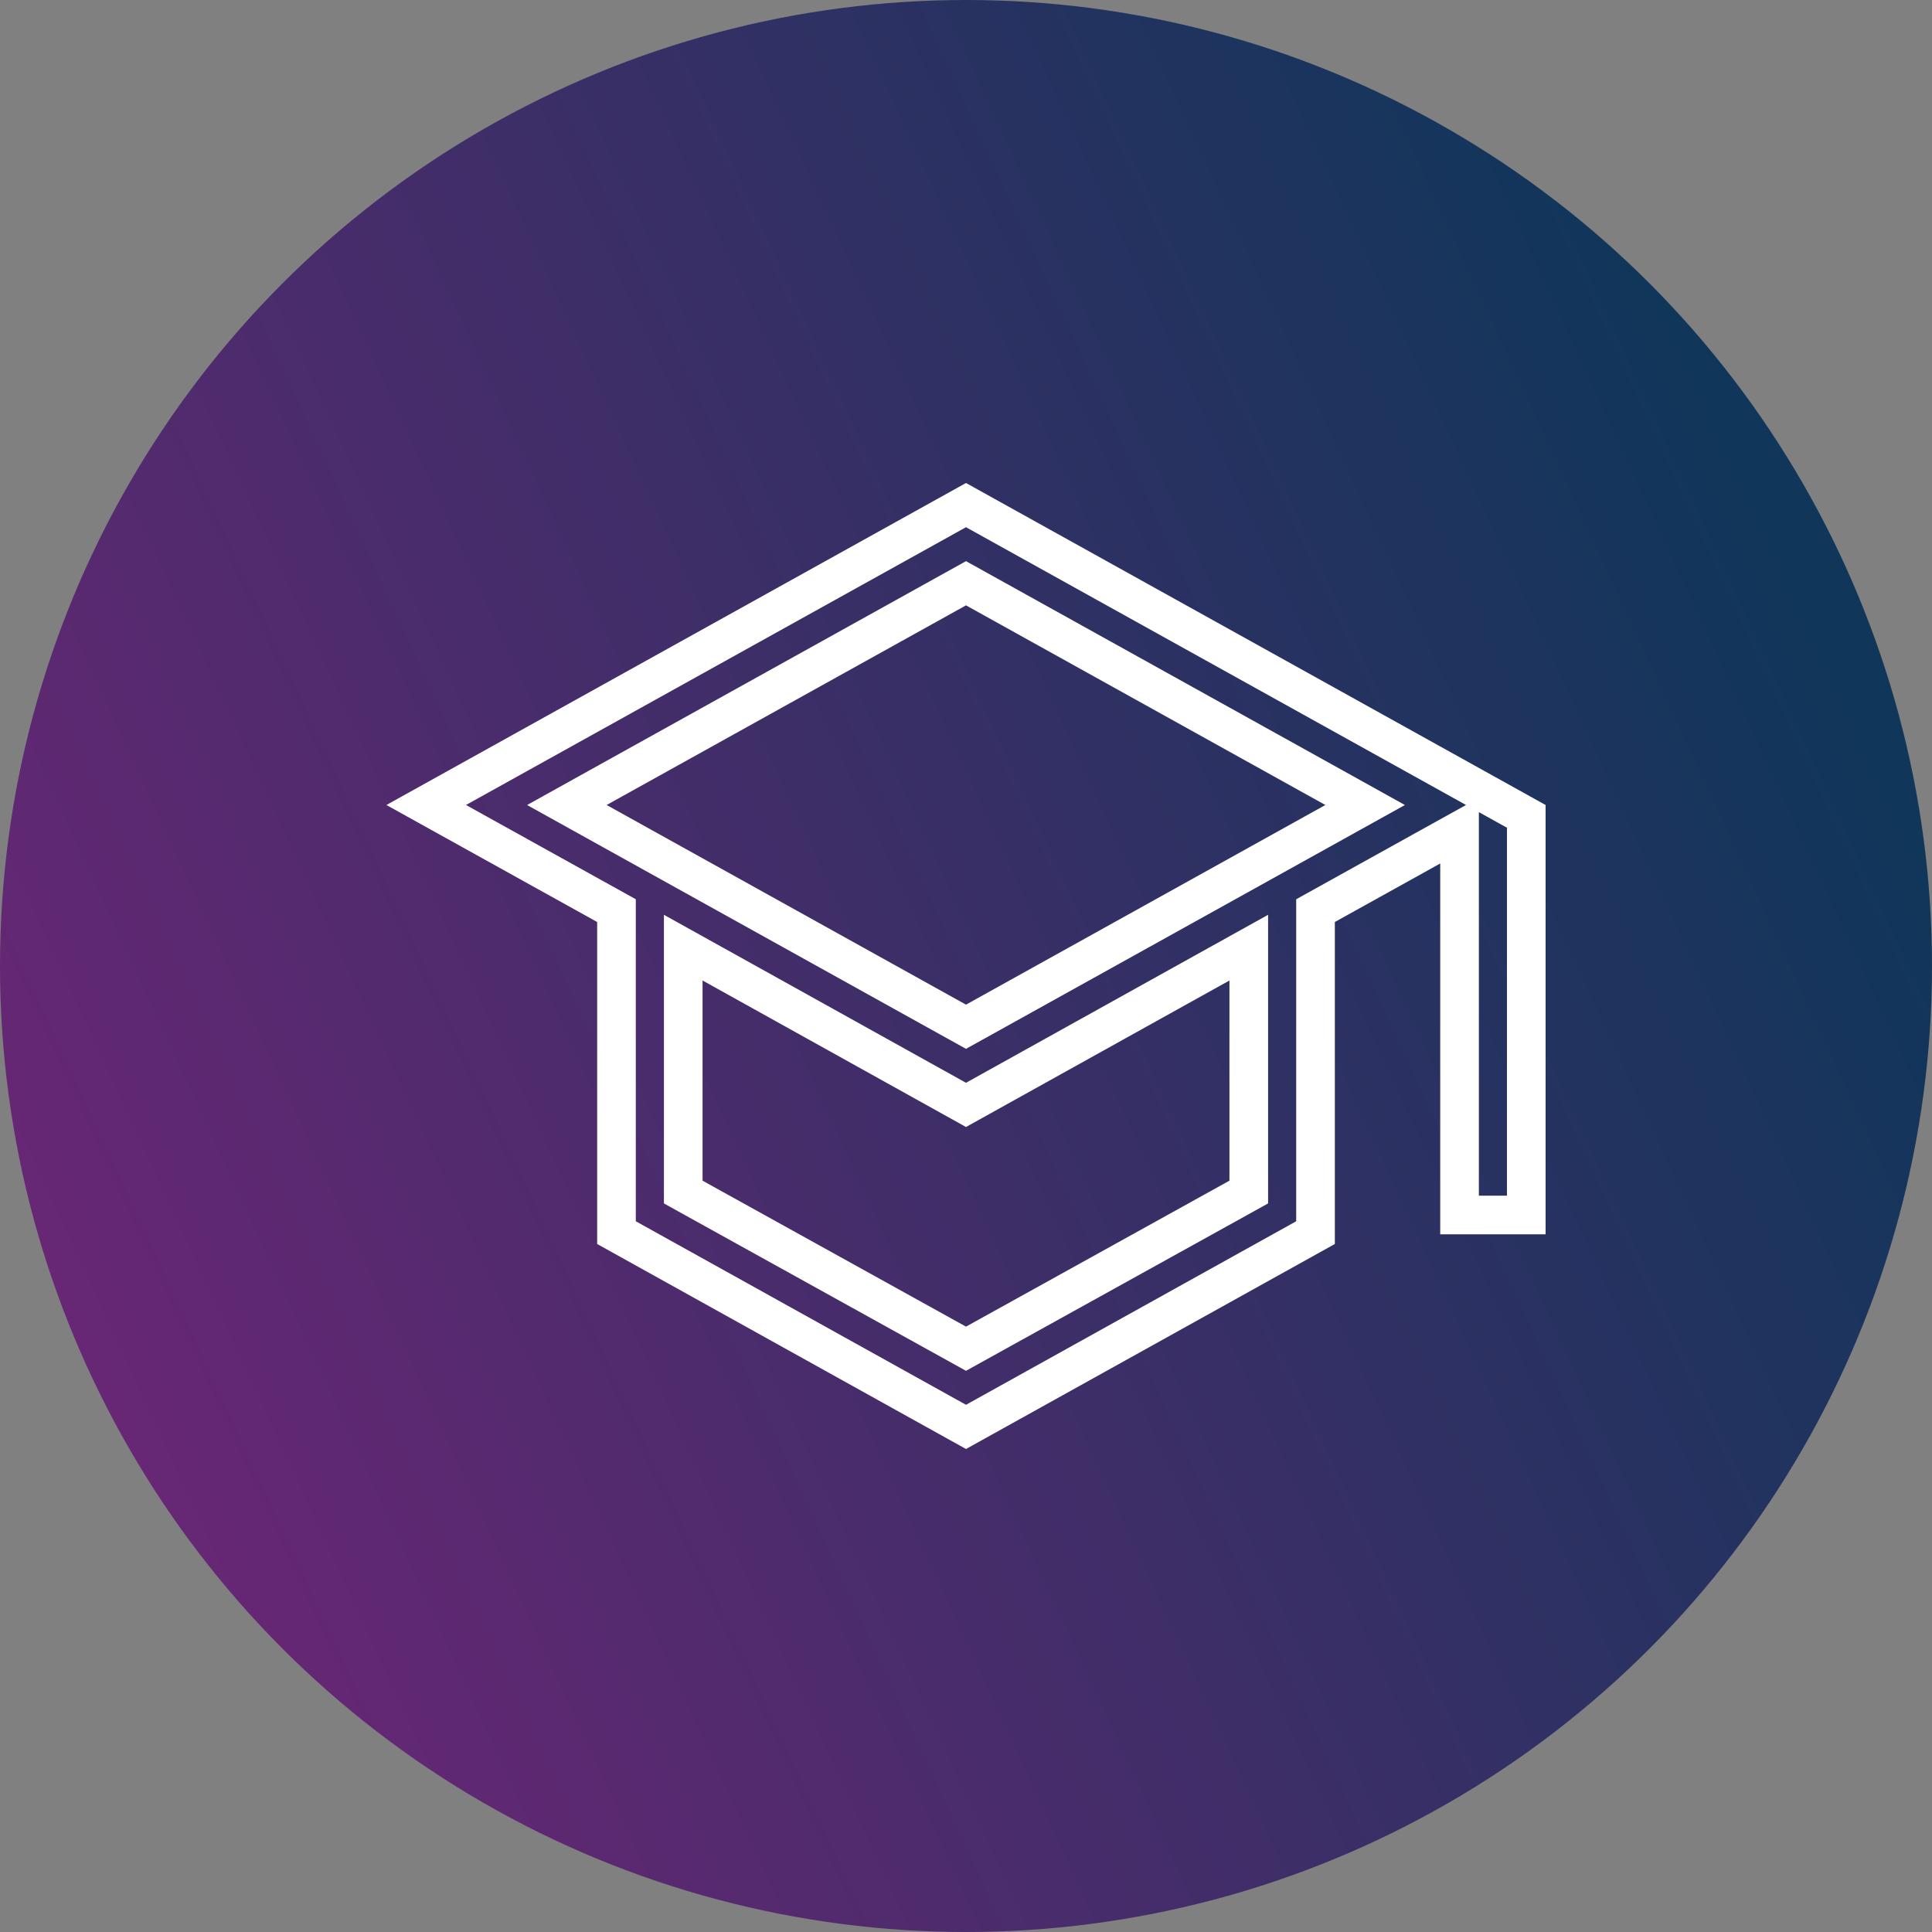
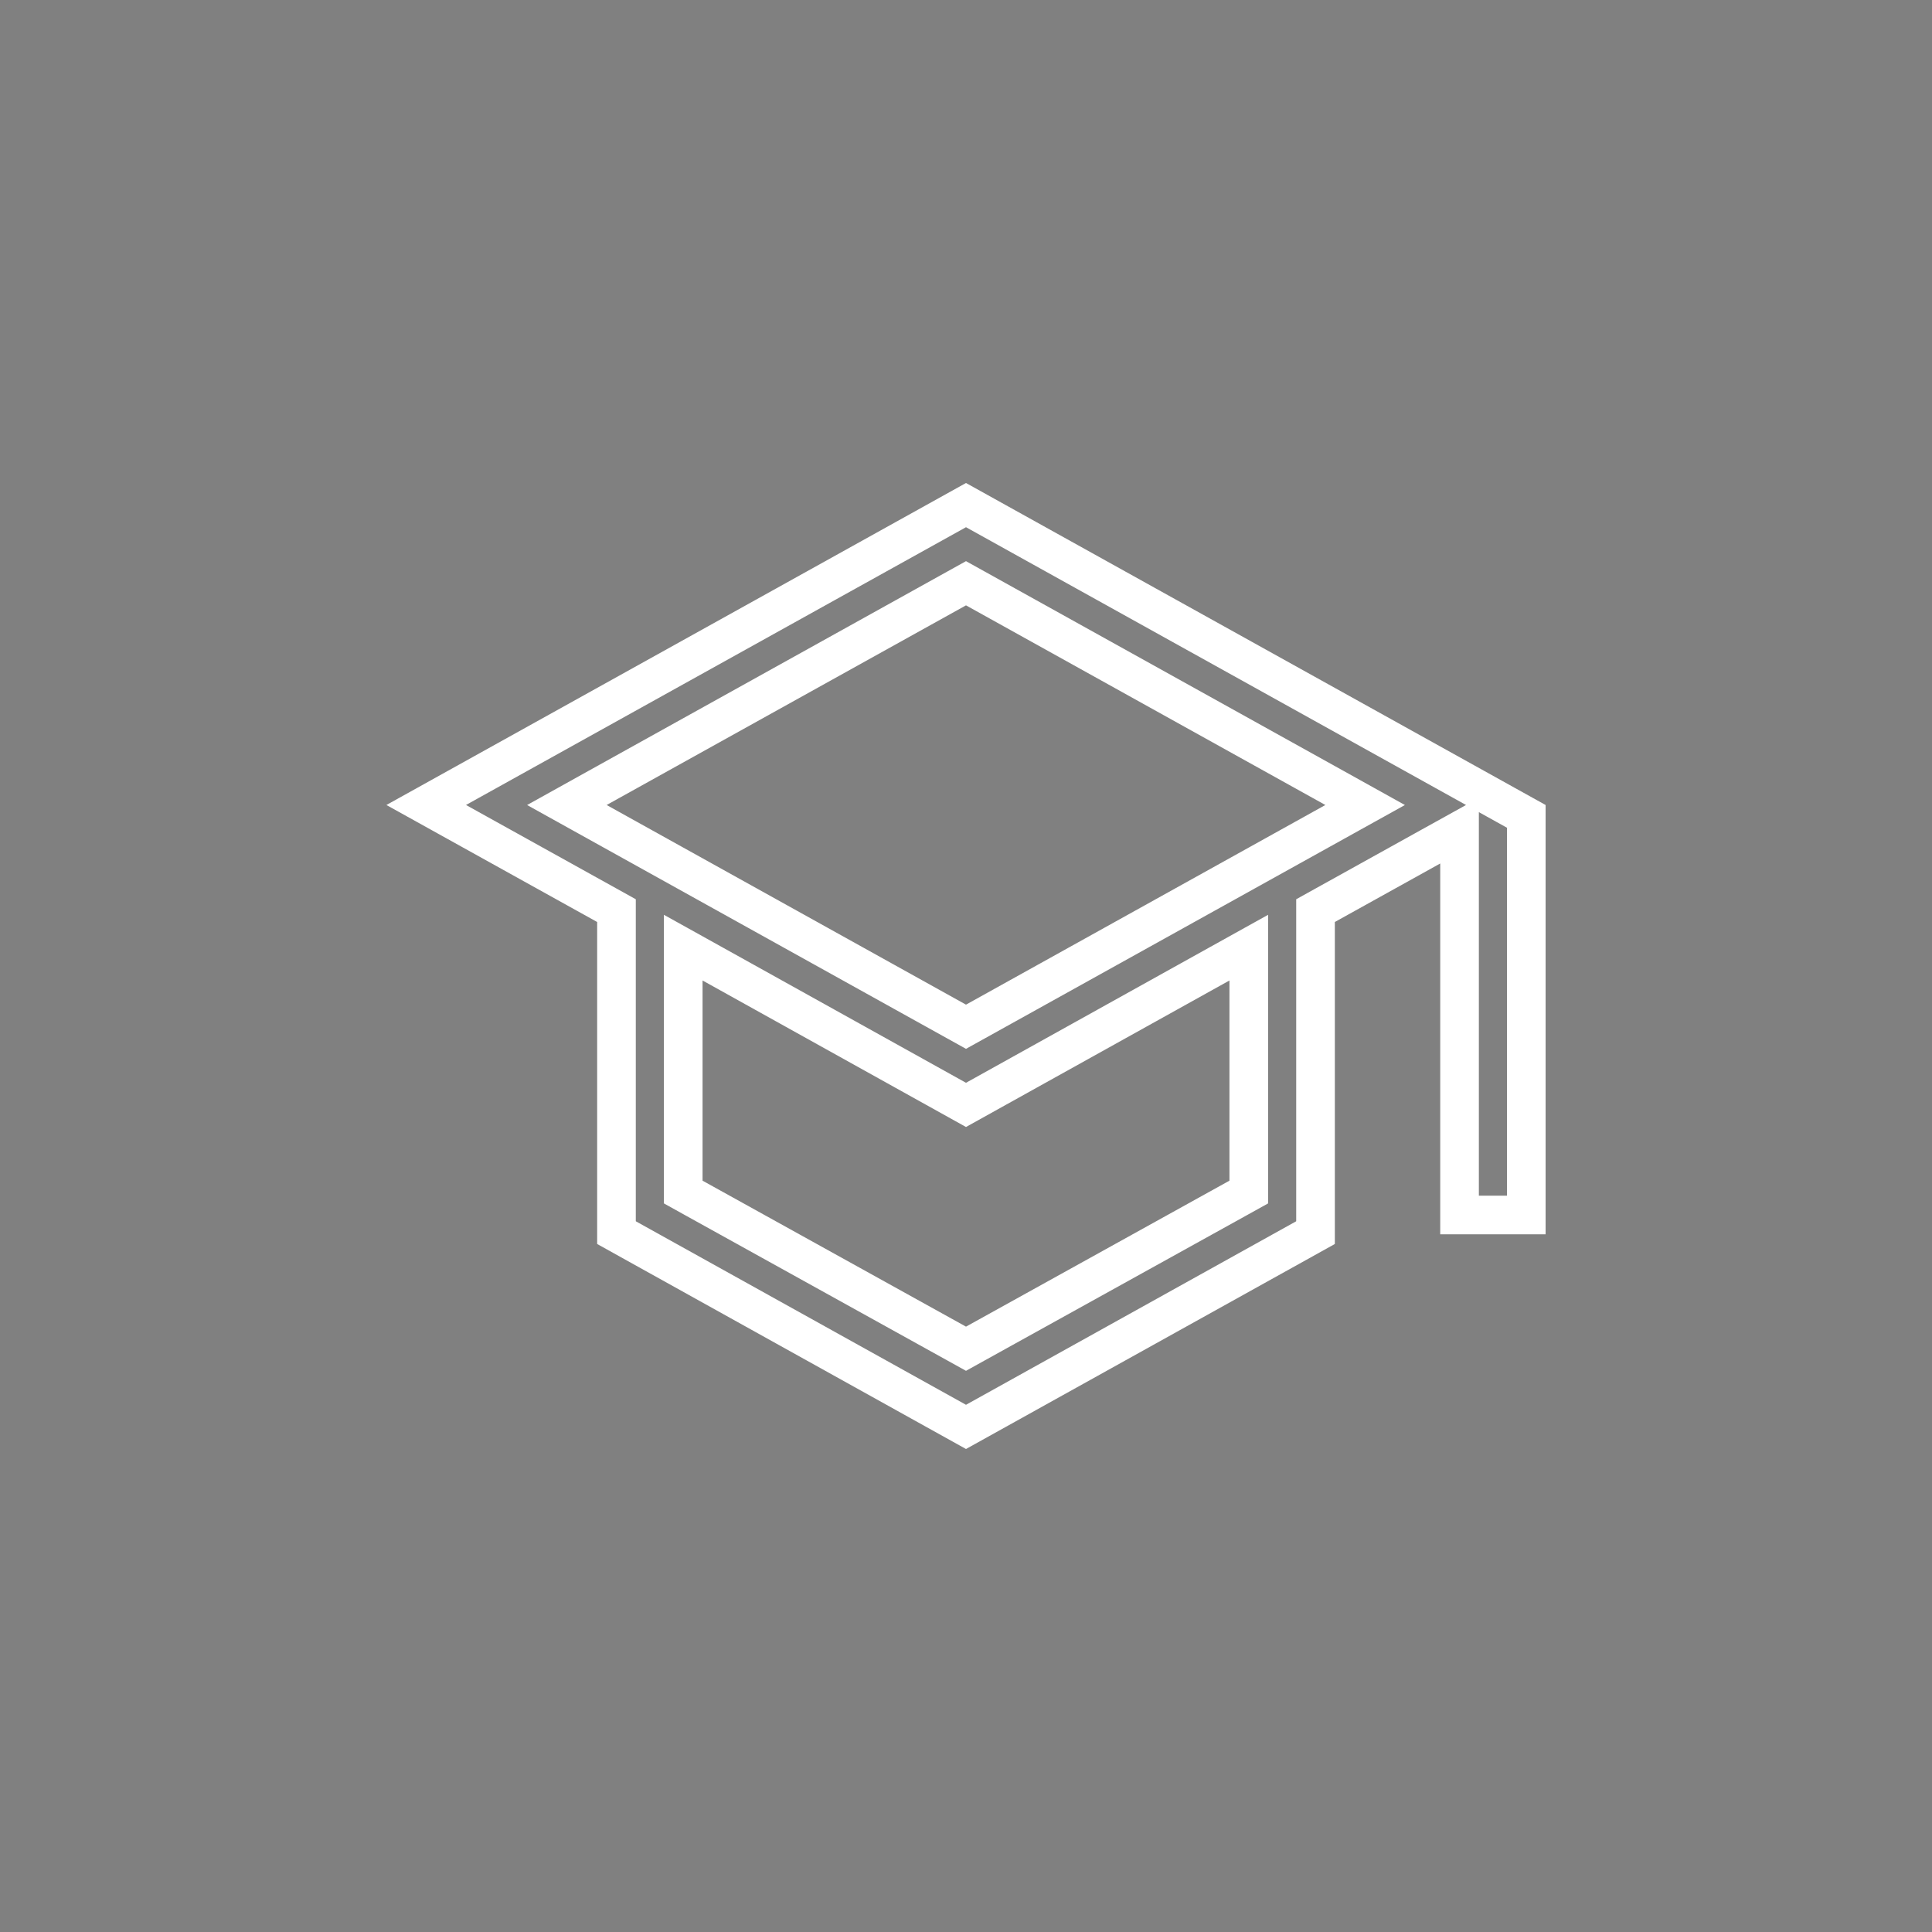
<svg xmlns="http://www.w3.org/2000/svg" width="100" height="100" viewBox="0 0 100 100" fill="none">
  <rect x="0" y="0" width="100" height="100" fill="#808080" stroke="none" />
-   <circle cx="50" cy="50" r="50" fill="url(#paint0_linear_230_15)" />
  <path d="M79 42.255V62.889H75.546V44.694V42.996L74.06 43.82L68.606 46.848L68.091 47.134V47.722V63.801L50 73.856L31.909 63.801V47.722V47.134L31.394 46.848L22.06 41.666L50 26.144L79 42.255ZM69.086 42.541L70.659 41.667L69.086 40.792L50.486 30.459L50 30.189L49.514 30.459L30.914 40.792L29.341 41.667L30.914 42.541L49.514 52.874L50 53.144L50.486 52.874L69.086 42.541ZM64.121 61.986L64.636 61.7V61.111V50.75V49.05L63.15 49.876L50 57.189L36.85 49.876L35.364 49.05V50.75V61.111V61.7L35.879 61.986L49.515 69.541L50 69.81L50.485 69.541L64.121 61.986Z" stroke="white" stroke-width="2" />
  <defs>
    <linearGradient id="paint0_linear_230_15" x1="103.194" y1="52.983" x2="0.256" y2="100.555" gradientUnits="userSpaceOnUse">
      <stop stop-color="#10365A" />
      <stop offset="1" stop-color="#762479" />
    </linearGradient>
  </defs>
</svg>